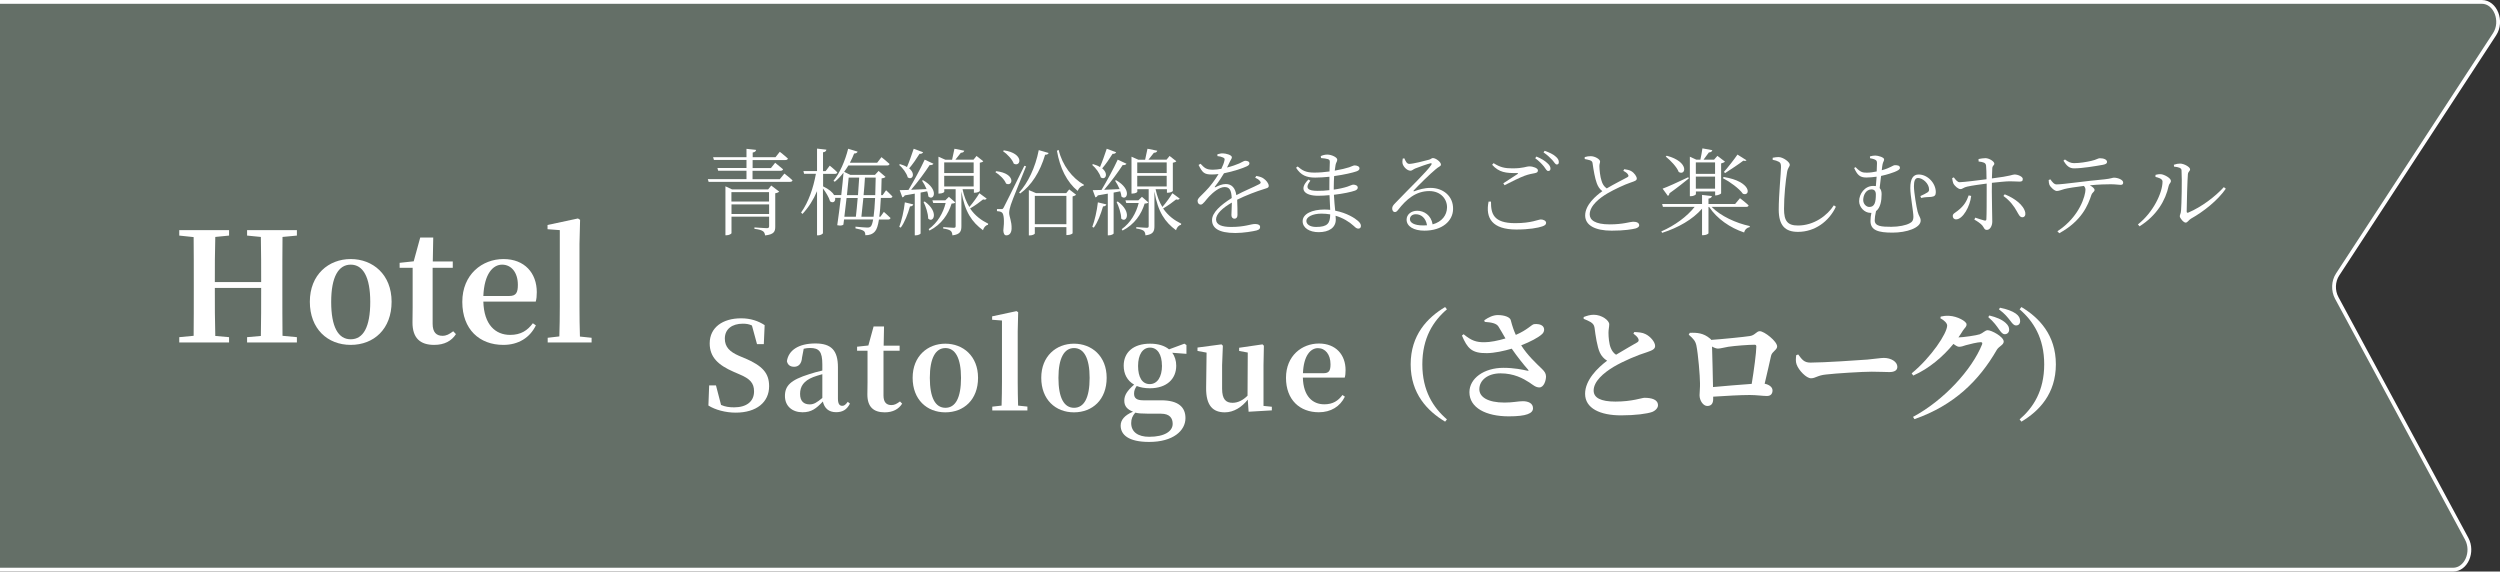
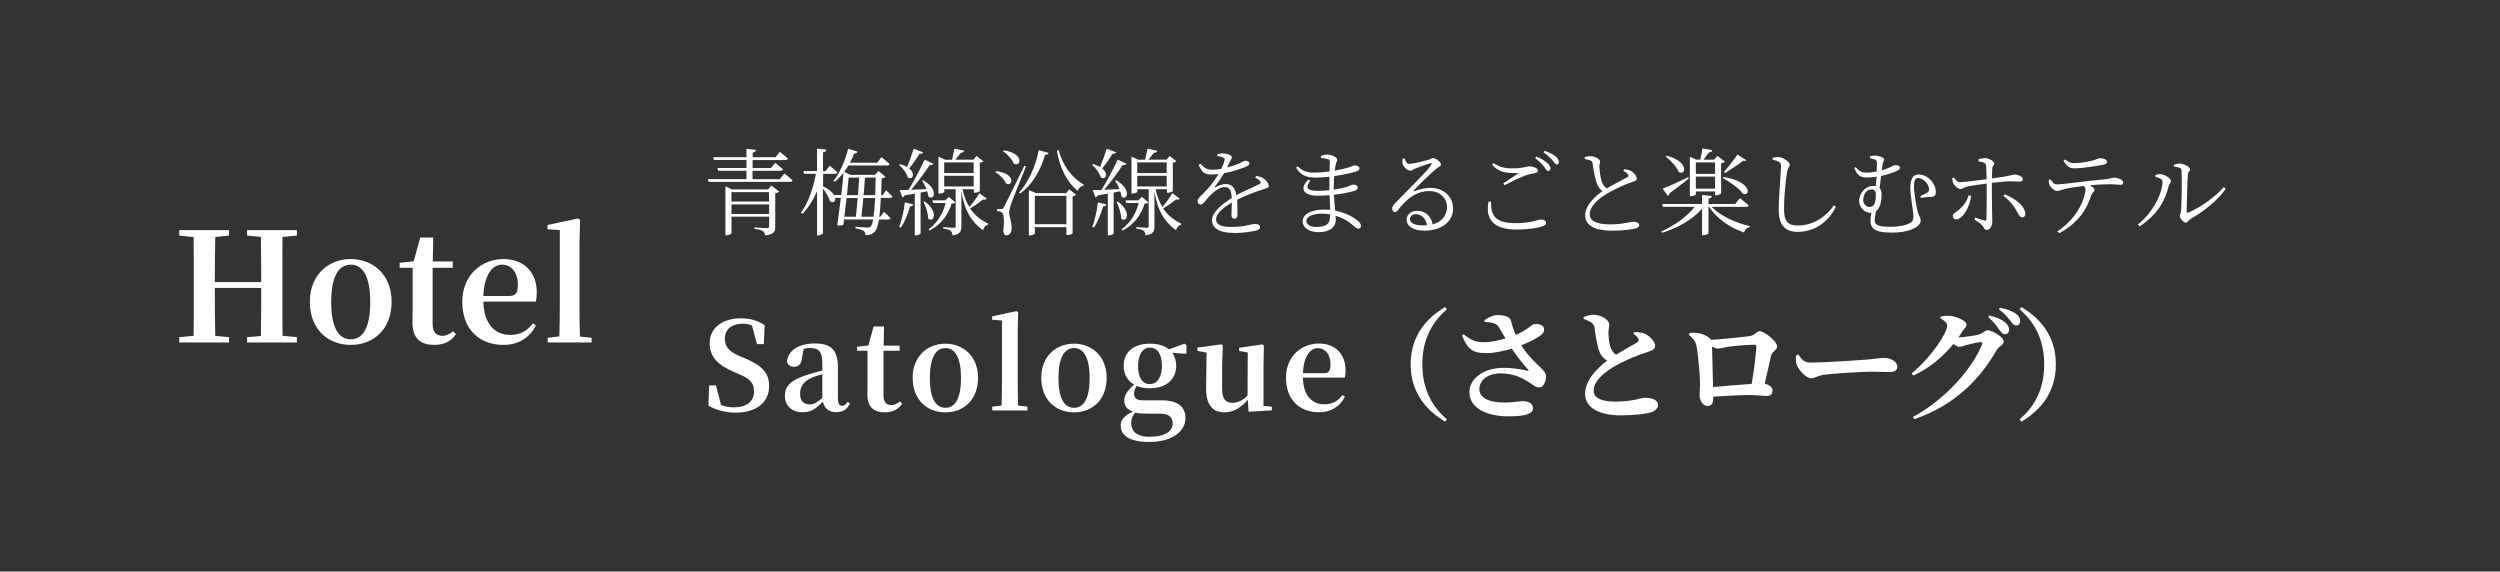
<svg xmlns="http://www.w3.org/2000/svg" id="_レイヤー_2" data-name="レイヤー 2" viewBox="0 0 330.25 75.5">
  <rect x="0" y="0" width="330.25" height="75.5" fill="#333333" stroke="none" />
  <defs>
    <style>
      .cls-1 {
        fill: rgba(113, 127, 116, .8);
        stroke: #fff;
        stroke-width: .5px;
      }

      .cls-2 {
        fill: #fff;
      }
    </style>
  </defs>
  <g id="bg">
    <g>
-       <path class="cls-1" d="M0,75.25h324.05c1.72,0,2.74-2.33,1.8-4.08l-17.17-31.82c-.51-.95-.47-2.2.12-3.09l20.73-31.73c1.13-1.72.12-4.28-1.68-4.28H0" />
      <g>
        <path class="cls-2" d="M103.62,22.93s.67.51,1.07.89c-.03.14-.15.2-.32.2h-10.76l-.11-.36h5.11v-1.11h-3.74l-.1-.36h3.84v-1.06h-4.3l-.11-.36h4.41v-1.11l1.27.14c-.02.17-.15.3-.45.35v.62h3.01l.57-.72s.66.51,1.07.89c-.03.14-.15.2-.34.2h-4.32v1.06h2.42l.56-.7s.62.5,1.04.86c-.04.14-.16.2-.34.2h-3.69v1.11h3.6l.59-.72ZM101.88,24.51l1.05.8c-.07.09-.29.19-.52.22v4.42c0,.62-.15,1.02-1.34,1.15-.04-.25-.11-.45-.29-.56-.2-.14-.52-.24-1.12-.31v-.19s1.34.1,1.64.1c.24,0,.3-.09.3-.27v-1.25h-4.97v2.17c0,.1-.32.29-.68.29h-.12v-6.47l.87.41h4.77l.41-.51ZM96.62,25.38v1.24h4.97v-1.24h-4.97ZM101.6,28.27v-1.27h-4.97v1.27h4.97Z" />
        <path class="cls-2" d="M116.36,26.16c-.05.99-.11,1.81-.21,2.47h.15l.46-.64s.55.48.88.81c-.04.14-.15.2-.31.2h-1.22c-.12.79-.29,1.3-.51,1.55-.3.38-.79.54-1.29.52,0-.24-.05-.46-.21-.56-.17-.14-.65-.26-1.09-.34v-.23c.5.05,1.3.12,1.55.12s.34-.04.47-.15c.12-.12.23-.44.31-.92h-3.84l-.09.69c-.17.12-.38.15-.81.07.16-1.06.32-2.36.47-3.61h-.75c.09.49-.29.75-.67.45-.14-.51-.56-1.2-.94-1.7v5.9c0,.11-.34.3-.62.3h-.16v-5.84c-.46,1.11-1.1,2.12-1.92,3.01l-.19-.18c1.01-1.42,1.62-3.26,1.96-5.12h-1.56l-.09-.36h1.8v-2.97l1.24.14c-.04.19-.14.3-.45.35v2.49h.34l.55-.73s.64.51,1,.89c-.04.14-.16.2-.32.2h-1.56v1.65c.8.38,1.25.79,1.46,1.15h.94c.12-1.12.24-2.19.3-2.97-.35.46-.74.87-1.15,1.21l-.18-.12c.82-.99,1.55-2.66,1.94-4.24l1.25.38c-.05.15-.2.25-.46.25-.15.4-.35.82-.56,1.22h3.6l.57-.74s.67.52,1.07.9c-.04.14-.15.2-.32.2h-5.12c-.18.29-.36.57-.56.84l.82.4h3.25l.48-.52.92.79c-.09.09-.24.16-.52.19-.01.81-.04,1.55-.06,2.22h.19l.46-.65s.52.48.84.82c-.03.14-.14.2-.31.2h-1.19ZM111.83,26.16c-.09.84-.19,1.7-.29,2.47h1.52c.09-.69.16-1.57.24-2.47h-1.47ZM112.11,23.46c-.05.61-.14,1.44-.23,2.32h1.46c.06-.84.12-1.66.16-2.32h-1.4ZM115.4,28.63c.09-.62.15-1.45.2-2.47h-1.55c-.09.9-.18,1.79-.26,2.47h1.61ZM114.26,23.46c-.04.67-.1,1.5-.18,2.32h1.54c.03-.7.05-1.47.06-2.32h-1.42Z" />
        <path class="cls-2" d="M121.94,20.11c-.06.14-.21.23-.47.21-.41.66-.91,1.39-1.37,1.92.9.74.41,1.61-.19,1.19-.14-.56-.67-1.25-1.14-1.65l.12-.1c.39.11.69.24.92.39.29-.67.62-1.61.89-2.42l1.24.46ZM118.79,29.98c.32-.85.61-2.09.74-3.25l1.12.27c-.05.16-.19.27-.44.27-.29,1.02-.7,2.1-1.22,2.8l-.2-.1ZM121.94,23.81c2.17,1.24,1.41,2.79.7,2.15-.02-.21-.07-.45-.16-.69-.26.05-.55.11-.87.17v5.4c0,.06-.27.25-.66.25h-.11v-5.51c-.4.08-.85.15-1.32.23-.09.16-.2.24-.32.26l-.35-.95c.27,0,.67-.01,1.16-.03.72-1.2,1.6-2.82,2.14-4l1.16.54c-.07.12-.25.21-.5.17-.59.91-1.55,2.22-2.45,3.27.61-.02,1.31-.05,2.04-.09-.17-.41-.4-.81-.6-1.11l.16-.08ZM122.16,26.62c1.94,1.41,1.12,2.92.45,2.25,0-.69-.32-1.6-.61-2.19l.16-.06ZM126.2,26.74c-.1.11-.21.14-.49.15-.44,1.41-1.32,2.75-2.92,3.57l-.11-.19c1.17-.84,1.91-2.12,2.24-3.45h-1.64l-.11-.36h1.71l.47-.46.85.74ZM130.33,26.24c-.05.1-.23.19-.46.1-.39.32-1.07.82-1.72,1.2.66.97,1.5,1.57,2.39,2.01l-.03.15c-.31.06-.54.33-.66.71-1.44-1.06-2.4-2.41-2.85-5.12v4.59c0,.64-.14,1.09-1.19,1.21-.01-.24-.07-.46-.22-.59-.18-.14-.48-.25-.99-.31v-.19s1.15.09,1.39.09c.2,0,.25-.06.25-.24v-4.86h-1.5v.34c0,.07-.26.24-.66.24h-.11v-4.87l.91.4h.89c.1-.42.23-1.02.31-1.45l1.3.26c-.05.17-.2.27-.45.27-.2.26-.49.61-.72.91h2.39l.4-.49.89.7c-.07.09-.2.15-.46.2v3.72c0,.06-.29.24-.66.24h-.12v-.47h-1.5c.2.95.51,1.72.9,2.35.49-.56,1.06-1.36,1.32-1.82l.99.73ZM124.73,21.45v1.41h3.89v-1.41h-3.89ZM128.62,24.63v-1.41h-3.89v1.41h3.89Z" />
        <path class="cls-2" d="M131.6,22.61c2.66.31,2.2,2.12,1.3,1.64-.21-.56-.86-1.17-1.41-1.51l.11-.12ZM135.55,21.96c-.62,1.55-1.84,4.5-2.02,5.09-.12.39-.22.76-.22,1.07.01.55.36,1.11.32,2.12-.03.52-.27.85-.7.85-.24,0-.36-.22-.39-.62.15-1.27.09-2.22-.2-2.41-.18-.12-.36-.15-.64-.17v-.27h.59c.15,0,.19-.01.32-.25q.24-.44,2.71-5.47l.23.07ZM132.61,19.86c2.74.4,2.25,2.27,1.31,1.76-.2-.57-.87-1.27-1.42-1.65l.11-.11ZM138.53,20.2c-.05.14-.19.25-.47.24-.67,2.29-1.81,4.05-3.29,5.12l-.15-.12c1.16-1.27,2.15-3.3,2.6-5.61l1.31.38ZM141.23,25.01l.92.71c-.09.1-.21.16-.46.23v4.86c0,.06-.31.24-.7.24h-.12v-1.05h-4.17v.85c0,.06-.26.25-.67.25h-.12v-5.99l.94.4h4l.4-.5ZM140.87,29.62v-3.75h-4.17v3.75h4.17ZM139.85,19.81c.49,2.05,1.79,3.71,3.34,4.6l-.04.11c-.34.04-.62.29-.79.7-1.42-1.17-2.34-2.99-2.74-5.31l.22-.1Z" />
        <path class="cls-2" d="M147.44,20.11c-.06.14-.21.23-.47.21-.41.66-.91,1.39-1.37,1.92.9.74.41,1.61-.19,1.19-.14-.56-.67-1.25-1.14-1.65l.12-.1c.39.11.69.24.92.39.29-.67.62-1.61.89-2.42l1.24.46ZM144.29,29.98c.32-.85.61-2.09.74-3.25l1.12.27c-.05.16-.19.27-.44.27-.29,1.02-.7,2.1-1.22,2.8l-.2-.1ZM147.44,23.81c2.17,1.24,1.41,2.79.7,2.15-.02-.21-.07-.45-.16-.69-.26.05-.55.11-.87.17v5.4c0,.06-.27.25-.66.25h-.11v-5.51c-.4.08-.85.15-1.32.23-.09.16-.2.24-.32.26l-.35-.95c.27,0,.67-.01,1.16-.03.72-1.2,1.6-2.82,2.14-4l1.16.54c-.07.12-.25.21-.5.17-.59.91-1.55,2.22-2.45,3.27.61-.02,1.31-.05,2.04-.09-.17-.41-.4-.81-.6-1.11l.16-.08ZM147.66,26.62c1.94,1.41,1.12,2.92.45,2.25,0-.69-.32-1.6-.61-2.19l.16-.06ZM151.7,26.74c-.1.11-.21.14-.49.15-.44,1.41-1.32,2.75-2.92,3.57l-.11-.19c1.17-.84,1.91-2.12,2.24-3.45h-1.64l-.11-.36h1.71l.47-.46.85.74ZM155.83,26.24c-.05.1-.23.19-.46.1-.39.32-1.07.82-1.72,1.2.66.97,1.5,1.57,2.39,2.01l-.03.15c-.31.06-.54.33-.66.71-1.44-1.06-2.4-2.41-2.85-5.12v4.59c0,.64-.14,1.09-1.19,1.21-.01-.24-.07-.46-.22-.59-.18-.14-.48-.25-.99-.31v-.19s1.15.09,1.39.09c.2,0,.25-.06.25-.24v-4.86h-1.5v.34c0,.07-.26.24-.66.24h-.11v-4.87l.91.4h.89c.1-.42.23-1.02.31-1.45l1.3.26c-.05.17-.2.27-.45.27-.2.26-.49.61-.72.91h2.39l.4-.49.89.7c-.07.09-.2.15-.46.2v3.72c0,.06-.29.24-.66.24h-.12v-.47h-1.5c.2.95.51,1.72.9,2.35.49-.56,1.06-1.36,1.32-1.82l.99.73ZM150.23,21.45v1.41h3.89v-1.41h-3.89ZM154.12,24.63v-1.41h-3.89v1.41h3.89Z" />
        <path class="cls-2" d="M166.01,23.25c.45.09.71.18.92.34.31.21.67.62.67.97,0,.22-.12.26-.61.41-.96.29-2.42.84-3.56,1.41.04.71.04,1.62.04,2.02,0,.3-.14.49-.39.49-.21,0-.41-.14-.41-.48,0-.3.05-.97.06-1.65-1.21.69-2.09,1.49-2.09,2.22s.8,1,1.99,1c1.85,0,2.57-.39,3.17-.39.44,0,.66.15.66.39,0,.19-.06.35-.46.46-.41.11-1.74.34-2.8.34-2.32,0-3.09-.72-3.09-1.71s1.14-1.99,2.6-2.91c-.05-1.06-.29-1.45-.94-1.45-.7,0-1.52.7-2.05,1.25-.44.47-.79,1.06-1.09,1.07-.25,0-.43-.19-.43-.5,0-.34.46-.65,1.02-1.25.65-.65,1.27-1.49,1.75-2.29-.31.04-.61.06-.9.06-1.02,0-1.24-.27-1.74-1.26l.26-.16c.5.52.71.79,1.64.79.34,0,.72-.05,1.11-.12.2-.41.35-.79.41-1.1.06-.23.02-.31-.23-.41-.15-.08-.41-.14-.7-.17v-.24c.25-.06.51-.14.71-.12.39,0,1.2.21,1.2.51,0,.17-.1.26-.24.54-.09.2-.25.51-.4.82.64-.16,1.24-.38,1.62-.54.52-.24.61-.35.8-.35.27,0,.54.1.54.34,0,.16-.11.28-.35.39-.51.25-1.75.67-3.01.92-.3.51-.65,1.06-1.2,1.76-.05.06-.01.12.07.08.4-.2.87-.42,1.37-.42.79,0,1.26.54,1.39,1.47,1.01-.55,2.29-1.06,3.04-1.46.21-.11.24-.23.06-.43-.12-.16-.38-.31-.61-.42l.15-.23Z" />
        <path class="cls-2" d="M176.18,25.05c.67-.09,1.3-.23,1.8-.39.41-.14.64-.27.79-.27.26,0,.59.12.59.39,0,.19-.14.31-.36.4-.47.17-1.56.41-2.79.55.04.81.11,1.51.17,2.1,1.55.3,2.61,1,2.97,1.32.27.22.43.45.43.69s-.14.36-.34.36c-.22,0-.36-.12-.59-.34-.64-.59-1.47-1.08-2.42-1.36.01.17.03.34.03.5,0,1.06-.88,1.67-2.26,1.67-1.22,0-2.12-.56-2.12-1.45,0-.99,1.29-1.54,2.85-1.54.27,0,.54.01.79.04-.02-.5-.06-1.17-.09-1.94-.51.05-1.02.08-1.52.08-1.75,0-2.61-.81-1.27-2.14l.26.15c-.8,1.04-.27,1.34.97,1.34.5,0,1.02-.02,1.54-.09v-.5c0-.41,0-.85.01-1.27-.62.06-1.27.11-1.87.11-1.16,0-1.9-.3-2.54-1.3l.21-.17c.61.51,1.04.81,2.21.81.64,0,1.34-.06,2-.15.02-.64.04-1.12.04-1.24,0-.25-.05-.31-.25-.39-.26-.08-.51-.1-.91-.14l-.04-.26c.24-.11.54-.2.87-.2.54,0,1.31.35,1.31.67,0,.26-.16.36-.22.69-.04.21-.07.46-.11.76.81-.14,1.51-.31,1.9-.44.34-.11.55-.25.72-.25.3,0,.65.12.65.39,0,.21-.17.31-.41.4-.45.16-1.61.44-2.94.62-.02.41-.05.91-.05,1.5v.27ZM175.72,28.32c-.36-.06-.75-.1-1.14-.1-1.22,0-2.01.45-2.01.96,0,.44.45.8,1.29.8,1.51,0,1.85-.48,1.86-1.66Z" />
        <path class="cls-2" d="M185.51,20.91c.16.36.32.74.65.74.5,0,2.07-.4,2.64-.56.27-.09.31-.21.49-.21.38,0,1.06.52,1.06.86,0,.24-.29.25-.72.64-.64.52-2.3,2.14-2.86,2.76-.09.08-.04.18.06.12.57-.21,1.31-.44,2.15-.44,1.62,0,3.01,1.06,2.97,2.8-.02,1.56-1.42,2.85-3.79,2.85-1.4,0-2.35-.56-2.35-1.46,0-.66.59-1.17,1.4-1.17.9,0,1.84.58,2.04,1.8,1.25-.35,1.87-1.22,1.9-2.2.04-1.1-.8-2.2-2.34-2.2-1.8,0-3.06,1.12-4.11,2.47-.19.24-.29.31-.47.3-.15,0-.34-.19-.32-.5.01-.23.12-.4.41-.69,1.96-2.05,4.22-4.2,4.75-5.04.11-.19.04-.24-.11-.21-.4.09-1.49.48-2.02.69-.24.1-.41.29-.61.29-.47,0-.94-.54-1.04-.9-.05-.2-.04-.46.01-.7l.23-.04ZM188.51,29.76c-.16-.96-.77-1.46-1.49-1.46-.44,0-.77.26-.77.66,0,.44.54.82,1.75.82.18,0,.35-.01.51-.02Z" />
        <path class="cls-2" d="M196.96,26.63c-.01,1.59.31,2.85,3.2,2.85,2.16,0,3.05-.49,3.39-.49.31,0,.69.17.69.44,0,.23-.14.35-.51.48-.57.19-1.69.41-3.42.41-3.17,0-4.11-1.49-3.67-3.69h.34ZM198.59,24.21c.62-.4,1.41-.91,1.86-1.21.14-.09.12-.12-.05-.14-1.46.02-2.36-.07-3.29-1.09l.19-.22c.89.57,1.51.69,2.49.69,1.49,0,1.77-.26,2.26-.26s1.11.24,1.11.52c0,.23-.12.32-.44.38-.35.07-.72.12-1.35.35-.62.23-1.76.8-2.62,1.24l-.16-.25ZM202.96,20.68c.64.26,1.12.56,1.42.85.31.27.44.5.44.75,0,.21-.12.31-.31.31s-.32-.28-.56-.6c-.26-.31-.61-.7-1.15-1.09l.16-.22ZM204.05,19.92c.64.23,1.12.46,1.42.73.34.27.45.51.45.77,0,.21-.09.31-.27.31-.2,0-.32-.29-.6-.6-.29-.3-.59-.61-1.15-1l.15-.21Z" />
        <path class="cls-2" d="M214.57,22.35c.34.05.66.11.89.24.45.25.76.74.76,1s-.3.35-.8.52c-.79.26-2.19.92-3.05,1.42-1,.58-2.37,1.62-2.37,2.79,0,.74.7,1.32,2.65,1.32,1.77,0,2.71-.35,3.07-.35.44,0,.82.11.82.49,0,.16-.2.31-.45.39-.46.12-1.49.3-3.19.3-2.19,0-3.5-.71-3.5-2.01,0-1.41,1.45-2.62,2.27-3.21-.36-.26-.6-.66-.74-1.06-.24-.65-.42-1.7-.55-2.61-.02-.2-.1-.32-.35-.41-.2-.07-.5-.12-.69-.16v-.26c.31-.09.54-.12.79-.12.56,0,1.22.4,1.24.69,0,.22-.1.35-.09.65.01.47.1,1.39.28,1.9.12.42.32.77.69,1.02.92-.55,2.21-1.2,2.67-1.45.2-.1.25-.19.16-.35-.1-.22-.38-.39-.64-.52l.11-.2Z" />
        <path class="cls-2" d="M226.12,27.34c1.17,1.2,3.22,2.14,5.02,2.52v.14c-.35.06-.64.31-.74.71-1.84-.61-3.59-1.81-4.62-3.37h-.09v3.46c0,.11-.36.27-.69.27h-.16v-3.5c-1.24,1.42-3.12,2.5-5.27,3.19l-.11-.19c1.8-.79,3.39-1.96,4.4-3.24h-4.19l-.1-.38h5.27v-1.2l1.3.15c-.03.17-.14.29-.45.34v.71h3.52l.64-.77s.71.54,1.14.95c-.02.14-.15.2-.32.2h-4.55ZM223.09,23.57c-.56.46-1.42,1.15-2.55,1.96-.02.16-.1.29-.21.35l-.7-.96c.6-.21,2-.84,3.39-1.51l.07.16ZM220.17,20.57c3.05.81,2.52,2.71,1.59,2.15-.25-.67-1.09-1.54-1.72-2.04l.14-.11ZM224.02,25.66c0,.08-.32.26-.65.26h-.14v-5.22l.85.39h.54c.1-.44.21-1.06.27-1.49l1.31.24c-.05.19-.2.29-.46.3-.19.27-.47.65-.7.95h1.39l.44-.5,1,.76c-.08.09-.28.19-.51.24v3.95c-.01.08-.43.27-.67.27h-.12v-.52h-2.54v.38ZM224.02,21.45v1.52h2.54v-1.52h-2.54ZM226.56,24.92v-1.59h-2.54v1.59h2.54ZM227.7,23.38c3.74.6,3.57,2.61,2.54,2.22-.49-.7-1.75-1.61-2.65-2.07l.11-.15ZM227.73,22.71c.59-.67,1.36-1.66,1.79-2.29l1.19.75c-.07.1-.21.11-.41.05-.56.44-1.64,1.14-2.42,1.65l-.14-.16Z" />
        <path class="cls-2" d="M234.17,21.1v-.26c.32-.06.59-.1.81-.09.59.02,1.45.66,1.45,1.01,0,.26-.24.35-.35.94-.2,1.17-.41,3.2-.41,4.9,0,1.59.46,2.19,1.84,2.19,2.15,0,3.9-1.35,4.74-2.67l.27.19c-.92,1.96-2.8,3.32-5.01,3.32-1.67,0-2.54-.81-2.54-2.95,0-1.94.3-4.87.3-5.6,0-.45-.07-.59-.29-.71-.2-.11-.49-.21-.81-.26Z" />
        <path class="cls-2" d="M245.11,22.07c.67.7.95.74,1.5.74.46,0,.91-.08,1.3-.16.02-.48.04-.86.04-1.07,0-.29-.05-.39-.26-.49-.16-.09-.47-.15-.66-.19,0-.05-.01-.24-.01-.24.26-.07.48-.11.71-.11.38,0,1.16.24,1.16.49s-.12.29-.2.65c-.03.16-.08.45-.11.8,1.17-.31,1.46-.67,1.74-.67s.66.02.66.35c0,.22-.26.36-.72.55-.24.09-.91.34-1.77.52-.06.51-.12,1.09-.19,1.6.16.17.26.42.26.8,0,.89-.16,1.82-.74,2.25-.11.49-.17.91-.17,1.21,0,.8.9.86,2.19.86,1.02,0,1.96-.21,2.41-.46.32-.16.51-.36.51-.89,0-.64-.41-2.77-.41-3.76,0-1.26.39-1.8,1.1-1.8,1.2,0,2.27,1.15,2.27,2.34,0,.41-.16.57-.62.62-.36.04-.75,0-1.32.14l-.1-.25c.32-.14.76-.36.95-.49.18-.14.2-.22.2-.39,0-.77-.84-1.51-1.46-1.51-.41,0-.54.44-.54,1.09,0,.81.34,2.81.49,3.37.16.62.4.74.4,1.17,0,.96-1.84,1.59-3.72,1.59s-2.91-.3-2.91-1.54c0-.39.05-.72.12-1.07h-.12c-.81,0-1.5-.77-1.5-1.54,0-.97.74-2.02,1.86-2.02.12,0,.24.01.35.02.04-.39.06-.81.1-1.24-.44.06-.9.11-1.36.11-.86,0-1.19-.35-1.61-1.26l.21-.12ZM247.8,25.68c0-.46-.22-.66-.57-.66-.75,0-1.1.79-1.1,1.4,0,.51.39.92.81.92.71,0,.86-.65.86-1.66Z" />
        <path class="cls-2" d="M261.35,21.01c.29-.06.67-.12.94-.12.51.02,1.16.44,1.16.73,0,.22-.25.25-.27.6-.02.3-.04.8-.05,1.35,2.59-.32,2.71-.52,2.99-.52.46,0,1.09.29,1.09.58s-.12.36-.44.36c-.37,0-.72-.04-1.27-.04-.5,0-1.54.11-2.37.2-.01.41-.01.82-.01,1.14,0,.94.06,3.65.06,3.99,0,.54-.29,1.09-.71,1.09-.35,0-.34-.25-.61-.59-.22-.25-.65-.55-1.05-.77l.12-.26c.41.14.89.3,1.21.38.14.03.25.01.26-.16.04-.58.04-2.61.04-3.67v-1.05c-.81.11-1.91.25-2.56.4-.5.1-.62.33-.9.33s-.74-.36-.95-.76c-.07-.15-.12-.45-.15-.69l.22-.1c.24.33.5.65.77.64.57-.01,2.61-.27,3.55-.39-.01-.76-.02-1.51-.06-1.8-.05-.39-.34-.46-.99-.55v-.27ZM260.39,25.89c-.14,1.36-1.1,3.09-1.99,3.09-.29,0-.44-.2-.44-.44,0-.31.25-.39.64-.69.9-.69,1.22-1.34,1.46-2.04l.32.07ZM264.83,25.67c1.26.5,2.51,1.4,2.71,2.42.06.35-.09.61-.39.61-.35,0-.5-.41-.74-.81-.32-.59-.87-1.37-1.76-2l.17-.22Z" />
        <path class="cls-2" d="M270.86,23.7c.24.34.49.66.81.66.85,0,4.02-.47,6.32-.67.87-.09,1.07-.22,1.26-.22.51,0,1.22.27,1.22.64,0,.2-.07.31-.35.31-.2,0-.68-.08-1.29-.08-.56,0-1.61.02-2.76.14.34.19.62.41.62.61,0,.25-.29.3-.42.67-.44,1.31-1.24,3.4-4.24,5.05l-.25-.26c3.01-1.96,3.71-4.81,3.71-5.49,0-.18-.06-.33-.21-.5-1.04.12-2.2.31-2.57.41-.39.11-.71.25-1,.26-.29.01-.85-.49-.99-.84-.06-.15-.08-.35-.09-.61l.21-.09ZM272.77,21.06c.47.35.8.49,1.21.49.76,0,1.62-.15,2.25-.29.74-.16.9-.36,1.16-.36.54,0,.95.19.95.49,0,.19-.14.3-.54.38-.96.17-2.71.47-3.82.47-.64,0-.99-.36-1.4-1.01l.19-.16Z" />
        <path class="cls-2" d="M284.74,23.36v-.26c.19-.05.45-.11.72-.09.44.04,1.32.51,1.32.89,0,.26-.24.35-.3.66-.41,1.91-1.57,3.91-3.85,5.34l-.21-.26c1.99-1.55,3.25-4.15,3.25-5.66,0-.39-.64-.54-.94-.61ZM287.18,21.76c.32-.11.54-.15.82-.15.5,0,1.31.45,1.31.75,0,.27-.25.27-.29.66-.06.57-.16,3.97-.16,4.91,0,.17.07.2.2.16,1.81-.77,3.55-2.11,4.71-3.37l.26.21c-1.07,1.54-2.9,3-4.61,3.96-.29.17-.45.52-.7.52-.27,0-.77-.6-.77-.84s.14-.3.17-.8c.06-.71.14-4.07.06-5.27-.01-.31-.35-.42-.99-.49l-.02-.26Z" />
        <path class="cls-2" d="M98.37,47.31c2.37,1.02,3.23,1.98,3.23,3.71,0,2.1-1.65,3.49-4.42,3.49-1.33,0-2.71-.37-3.6-.94l.1-2.66h.9l.67,2.58c.54.24,1.06.32,1.73.32,1.63,0,2.63-.77,2.63-2.1,0-1.12-.54-1.68-1.95-2.27l-.74-.32c-2.02-.88-3.17-1.92-3.17-3.76,0-2.11,1.73-3.31,4.15-3.31,1.25,0,2.27.35,3.11.9l-.11,2.51h-.9l-.67-2.46c-.37-.18-.74-.24-1.2-.24-1.41,0-2.38.7-2.38,1.97,0,1.12.66,1.74,1.84,2.26l.8.34Z" />
        <path class="cls-2" d="M112.26,53.35c-.42.8-.98,1.1-1.82,1.1-.98,0-1.54-.54-1.74-1.41-.88.93-1.5,1.42-2.69,1.42-1.34,0-2.32-.8-2.32-2.15s.74-2.11,3.2-2.88c.48-.16,1.12-.34,1.74-.48v-.82c0-1.7-.43-2.16-1.63-2.16-.27,0-.54.03-.83.1l-.22,1.15c-.06.88-.5,1.23-1.04,1.23s-.86-.26-.96-.74c.21-1.44,1.54-2.34,3.76-2.34,2.1,0,2.98.91,2.98,3.15v4.13c0,.72.22.96.58.96.24,0,.43-.14.72-.53l.29.24ZM108.63,49.43c-.48.14-.93.27-1.2.38-1.26.5-1.74,1.23-1.74,2.22s.51,1.39,1.28,1.39c.53,0,.93-.24,1.66-.85v-3.15Z" />
        <path class="cls-2" d="M119.17,53.33c-.46.72-1.22,1.14-2.3,1.14-1.47,0-2.29-.72-2.29-2.35,0-.51.02-.96.02-1.6v-4.19h-1.38v-.53l1.49-.16.69-2.51h1.38l-.05,2.53h2.11v.67h-2.13v5.92c0,.9.4,1.26,1.04,1.26.42,0,.7-.16,1.14-.48l.29.3Z" />
        <path class="cls-2" d="M120.56,49.91c0-2.87,1.98-4.51,4.32-4.51s4.32,1.63,4.32,4.51-1.87,4.56-4.32,4.56-4.32-1.7-4.32-4.56ZM126.95,49.92c0-2.64-.77-3.94-2.06-3.94s-2.06,1.3-2.06,3.94.74,3.95,2.06,3.95,2.06-1.3,2.06-3.95Z" />
        <path class="cls-2" d="M135.72,53.72v.5h-4.64v-.5l1.23-.14c.03-1.01.05-2.11.05-3.12v-8.12l-1.3-.1v-.45l3.22-.69.22.14-.06,2.54v6.66c0,1.01.02,2.11.05,3.14l1.23.13Z" />
        <path class="cls-2" d="M137.55,49.91c0-2.87,1.98-4.51,4.32-4.51s4.32,1.63,4.32,4.51-1.87,4.56-4.32,4.56-4.32-1.7-4.32-4.56ZM143.94,49.92c0-2.64-.77-3.94-2.06-3.94s-2.06,1.3-2.06,3.94.74,3.95,2.06,3.95,2.06-1.3,2.06-3.95Z" />
        <path class="cls-2" d="M156.72,46.74l-1.87-.14c.35.46.53,1.06.53,1.71,0,1.74-1.25,2.98-3.49,2.98-.67,0-1.25-.11-1.73-.3-.24.34-.35.64-.35,1.01,0,.58.32.88,1.22.88h2.35c2.29,0,3.22.91,3.22,2.35,0,1.68-1.65,3.15-4.8,3.15-2.74,0-3.76-.96-3.76-2.16,0-.74.51-1.36,1.63-1.84-.72-.27-1.15-.7-1.15-1.44s.37-1.31,1.3-2.13c-.9-.51-1.38-1.39-1.38-2.5,0-1.73,1.23-2.91,3.49-2.91,1.07,0,1.92.27,2.5.75l2.03-.75.27.18v1.17ZM151.51,54.64c-.74,0-1.14-.03-1.54-.13-.37.43-.54.82-.54,1.38,0,1.18.91,1.81,2.37,1.81,2.06,0,3.11-.74,3.11-1.71,0-.74-.38-1.34-1.54-1.34h-1.86ZM153.49,48.29c0-1.46-.59-2.37-1.57-2.37s-1.58.93-1.58,2.42.54,2.4,1.54,2.4,1.62-.94,1.62-2.45Z" />
        <path class="cls-2" d="M168.01,53.73v.48l-3.07.18-.11-1.6c-.77.98-1.84,1.68-3.03,1.68-1.54,0-2.5-.85-2.47-3.25l.06-4.64-1.2-.22v-.45l3.17-.42.18.18-.1,2.56v3.11c0,1.41.5,1.87,1.38,1.87.72,0,1.39-.35,1.98-.94l.03-5.7-1.14-.21v-.42l3.09-.45.18.18-.05,2.56v5.39l1.09.11Z" />
        <path class="cls-2" d="M172.11,49.89c.06,2.45,1.28,3.52,2.83,3.52,1.15,0,1.84-.48,2.4-1.23l.32.22c-.64,1.31-1.86,2.06-3.44,2.06-2.51,0-4.34-1.63-4.34-4.55s2.11-4.53,4.35-4.53,3.52,1.49,3.52,3.51c0,.42-.03.72-.11.99h-5.54ZM174.85,49.3c.74,0,.91-.37.91-1.18,0-1.3-.69-2.13-1.66-2.13s-1.89.98-1.98,3.31h2.74Z" />
        <path class="cls-2" d="M190.9,40.56l.24.3c-1.81,1.55-3.25,3.78-3.25,7.27s1.44,5.71,3.25,7.27l-.24.3c-2.32-1.39-4.55-3.68-4.55-7.57s2.22-6.18,4.55-7.57Z" />
        <path class="cls-2" d="M196.1,42.29c.5-.35,1.12-.67,1.76-.67.91,0,1.62.29,1.71.67.22.85.42,1.41.67,1.95,1.55-.67,2.05-1.34,2.4-1.42.4-.05.91,0,1.18.29.24.27.21.72-.1,1.01-.46.45-1.58,1.04-2.77,1.5.82,1.3,1.92,2.32,2.75,3.12.38.37.51.61.53.98,0,.56-.29,1.46-.88,1.46-.48,0-.8-.3-1.33-.66-.82-.53-2.03-1.2-3.81-1.2-1.66,0-2.79.9-2.79,2.1,0,1.01,1.09,1.76,3.33,1.76,1.12,0,1.79-.18,2.42-.18.7,0,1.34.26,1.34.93s-.83,1.07-3.2,1.07c-3.03,0-5.2-1.14-5.2-3.19,0-1.81,1.9-3.22,4.5-3.22,1.39,0,2.53.24,3.15.38.19.03.22,0,.08-.16-.59-.66-1.44-1.73-2.14-2.75-1.01.3-2.27.58-3.28.59-2.05.03-2.58-.67-3.3-2.32l.22-.18c1.04.86,1.68,1.07,2.78,1.06.72,0,1.79-.21,2.75-.5-.34-.58-.67-1.18-.93-1.58-.27-.42-.9-.54-1.81-.61l-.06-.24Z" />
        <path class="cls-2" d="M215.89,43.86c.56.03,1.07.06,1.47.27.64.3,1.28,1.04,1.28,1.57,0,.38-.29.56-1.06.82-1.22.37-3.07,1.15-4.39,1.92-1.42.85-2.67,1.97-2.67,3.15,0,.96.93,1.46,2.88,1.46,2.21,0,3.49-.5,3.83-.5.94,0,1.79.22,1.79.99,0,.34-.32.7-.77.88-.67.24-2.22.45-4.11.45-2.77,0-4.75-.93-4.75-2.85,0-1.81,1.65-3.43,2.91-4.37-.43-.26-.75-.62-.96-1.07-.35-.75-.58-2.29-.7-3.28-.06-.35-.19-.54-.51-.75-.26-.16-.61-.3-.93-.43v-.24c.42-.16.85-.3,1.33-.3,1.07,0,2.05.75,2.05,1.26,0,.34-.1.69-.1,1.1,0,.62.08,1.49.3,2.02.16.4.38.69.7.9,1.12-.69,2.4-1.39,2.79-1.63.19-.11.24-.26.16-.46-.11-.29-.42-.51-.66-.7l.11-.19Z" />
        <path class="cls-2" d="M223.2,43.97c.98-.05,1.84.03,2.69.75.08.06.13.11.16.18,1.57-.11,4.45-.4,5.11-.51.69-.1.86-.64,1.31-.64.58,0,2.29,1.33,2.29,2.02,0,.46-.67.66-.8,1.22-.19.9-.53,2.32-.85,3.7.54.1,1.04.42,1.04.88,0,.43-.22.74-.74.74s-1.39-.13-2.27-.13c-1.23,0-3.11.11-4.83.22v.32c0,.5-.19.91-.78.91-.53,0-1.02-.7-1.02-1.42,0-.42.08-1.02.06-1.6,0-.91-.24-3.83-.48-4.98-.13-.58-.37-.86-1.01-1.42l.13-.22ZM231.4,50.71c.3-1.79.61-4.18.61-4.91,0-.18-.05-.26-.22-.26-.83,0-2.62.14-3.49.27-.51.08-1.04.24-1.36.24-.21,0-.5-.11-.78-.27.05,1.25.1,4.11.13,5.35,1.47-.13,3.6-.32,5.12-.42Z" />
        <path class="cls-2" d="M237.55,46.83c.48.64.75,1.07,1.6,1.07,1.71,0,6.55-.32,7.52-.4,1.07-.1,1.79-.22,2.18-.22.96,0,1.79.5,1.79,1.18,0,.46-.38.69-1.06.69s-1.2-.05-2.32-.05c-1.22,0-4.8.22-6.03.37-1.15.11-1.39.5-2,.5s-1.62-1.04-1.9-1.83c-.14-.37-.1-.83-.05-1.22l.27-.1Z" />
        <path class="cls-2" d="M261.56,44.13c.4-.13.67-.51,1.02-.51.48,0,2.11.85,2.11,1.5,0,.45-.62.61-.91,1.09-2.35,4.08-5.65,7.33-10.88,9.16l-.19-.3c4.07-2.18,7.78-6.23,9.12-9.57.08-.22,0-.3-.19-.3-.34,0-1.49.26-1.95.4-.34.11-.59.21-.9.21-.19,0-.45-.16-.74-.38-1.39,1.7-3.25,3.28-5.31,4.18l-.21-.29c2.59-2.13,4.69-5.3,4.69-6.32,0-.3-.38-.69-.9-.96l.05-.22c.3-.06.59-.13,1.12-.1,1.06.05,2.29.72,2.29,1.12,0,.35-.21.42-.48.83-.18.3-.38.59-.59.9.56,0,2.4-.26,2.85-.42ZM262.81,41.68c.9.22,1.65.53,2.14.98.35.32.46.59.46.9,0,.34-.24.59-.58.59-.27,0-.46-.22-.74-.61-.3-.43-.69-1.01-1.44-1.65l.14-.21ZM264.2,40.65c.91.18,1.63.45,2.08.77.42.3.58.62.58.99s-.21.58-.53.58-.5-.26-.8-.66c-.3-.37-.62-.83-1.47-1.47l.14-.21Z" />
        <path class="cls-2" d="M267.03,40.56c2.32,1.39,4.55,3.68,4.55,7.57s-2.22,6.18-4.55,7.57l-.24-.3c1.81-1.55,3.25-3.78,3.25-7.27s-1.44-5.71-3.25-7.27l.24-.3Z" />
      </g>
      <g>
        <path class="cls-2" d="M37.32,31.3c-.02,2-.02,4-.02,6.04v.98c0,2,0,4.04.02,6.04l1.9.18v.7h-6.58v-.7l1.82-.16c.04-1.98.04-4.02.04-6.34h-6.12c0,2.3,0,4.34.06,6.34l1.82.16v.7h-6.58v-.7l1.9-.18c.02-1.98.02-4,.02-6.04v-.98c0-2,0-4.02-.02-6.02l-1.9-.2v-.72h6.58v.72l-1.82.18c-.06,1.96-.06,3.96-.06,5.96h6.12c0-1.98,0-3.98-.04-5.96l-1.82-.18v-.72h6.58v.72l-1.9.18Z" />
        <path class="cls-2" d="M40.93,39.86c0-3.58,2.48-5.64,5.4-5.64s5.4,2.04,5.4,5.64-2.34,5.7-5.4,5.7-5.4-2.12-5.4-5.7ZM48.91,39.88c0-3.3-.96-4.92-2.58-4.92s-2.58,1.62-2.58,4.92.92,4.94,2.58,4.94,2.58-1.62,2.58-4.94Z" />
        <path class="cls-2" d="M60.23,44.14c-.58.9-1.52,1.42-2.88,1.42-1.84,0-2.86-.9-2.86-2.94,0-.64.02-1.2.02-2v-5.24h-1.72v-.66l1.86-.2.86-3.14h1.72l-.06,3.16h2.64v.84h-2.66v7.4c0,1.12.5,1.58,1.3,1.58.52,0,.88-.2,1.42-.6l.36.38Z" />
        <path class="cls-2" d="M63.85,39.84c.08,3.06,1.6,4.4,3.54,4.4,1.44,0,2.3-.6,3-1.54l.4.28c-.8,1.64-2.32,2.58-4.3,2.58-3.14,0-5.42-2.04-5.42-5.68s2.64-5.66,5.44-5.66,4.4,1.86,4.4,4.38c0,.52-.04.9-.14,1.24h-6.92ZM67.27,39.1c.92,0,1.14-.46,1.14-1.48,0-1.62-.86-2.66-2.08-2.66s-2.36,1.22-2.48,4.14h3.42Z" />
        <path class="cls-2" d="M78.15,44.62v.62h-5.8v-.62l1.54-.18c.04-1.26.06-2.64.06-3.9v-10.14l-1.62-.12v-.56l4.02-.86.28.18-.08,3.18v8.32c0,1.26.02,2.64.06,3.92l1.54.16Z" />
      </g>
    </g>
  </g>
</svg>